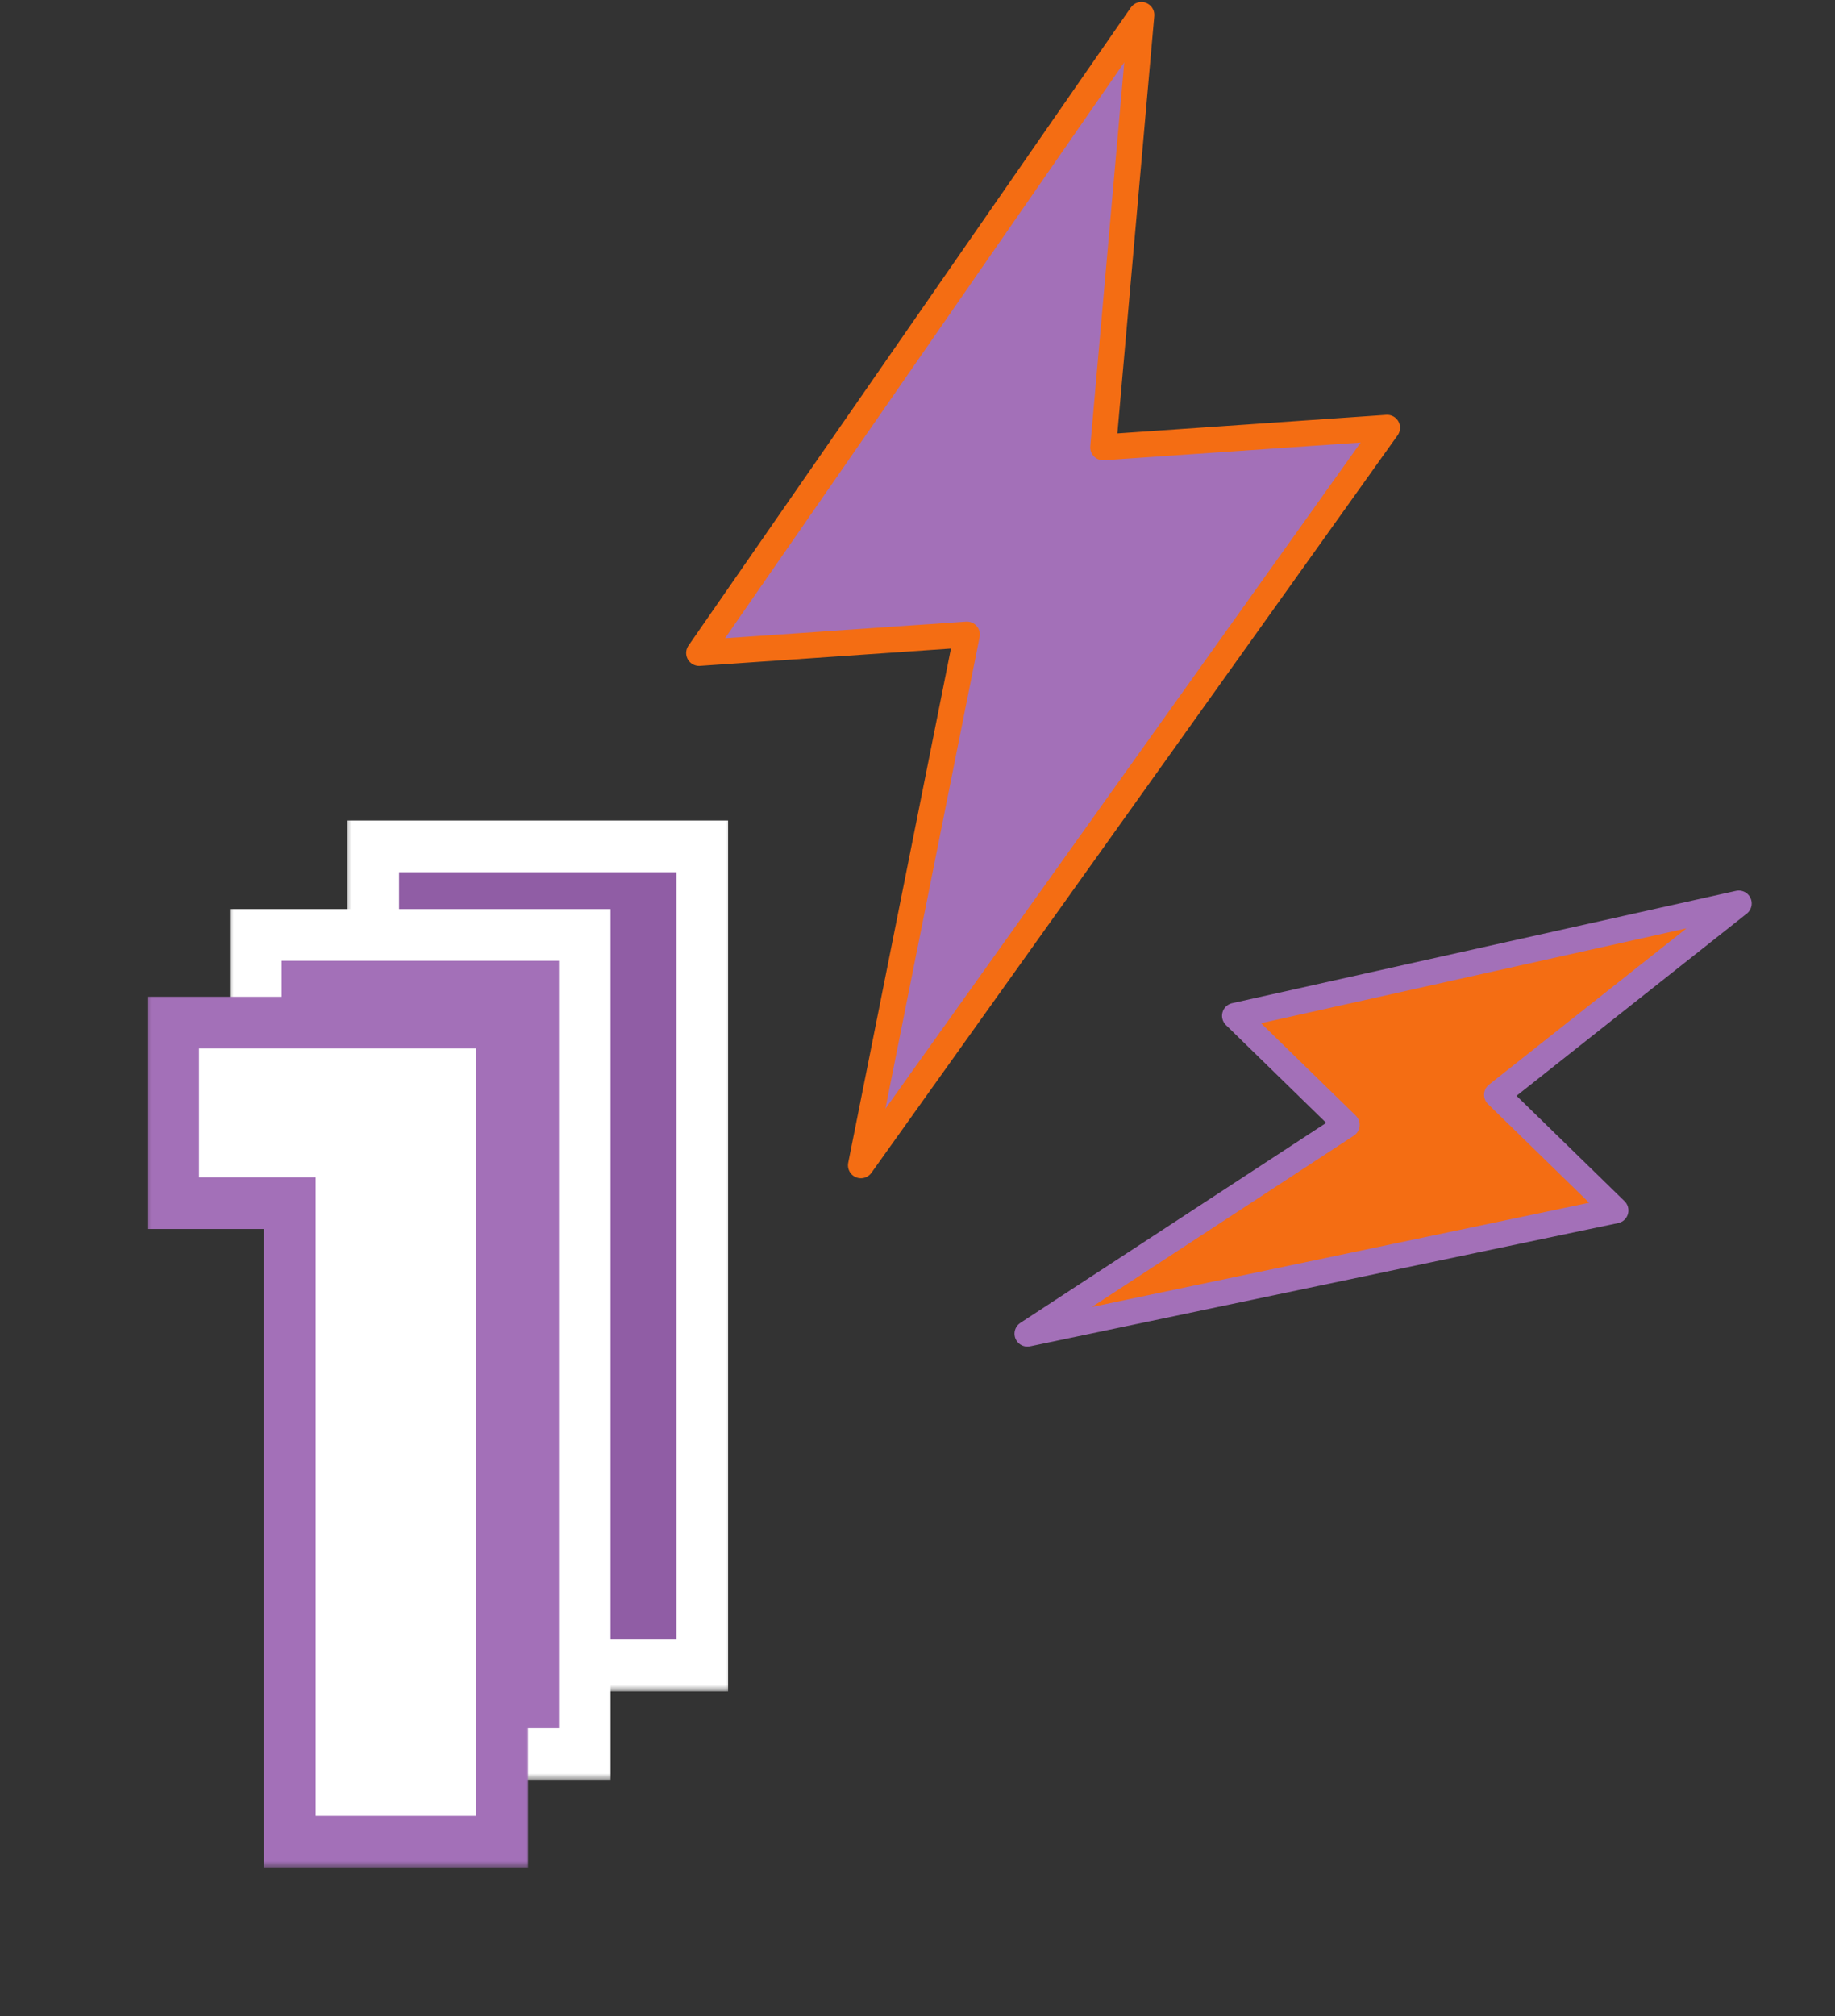
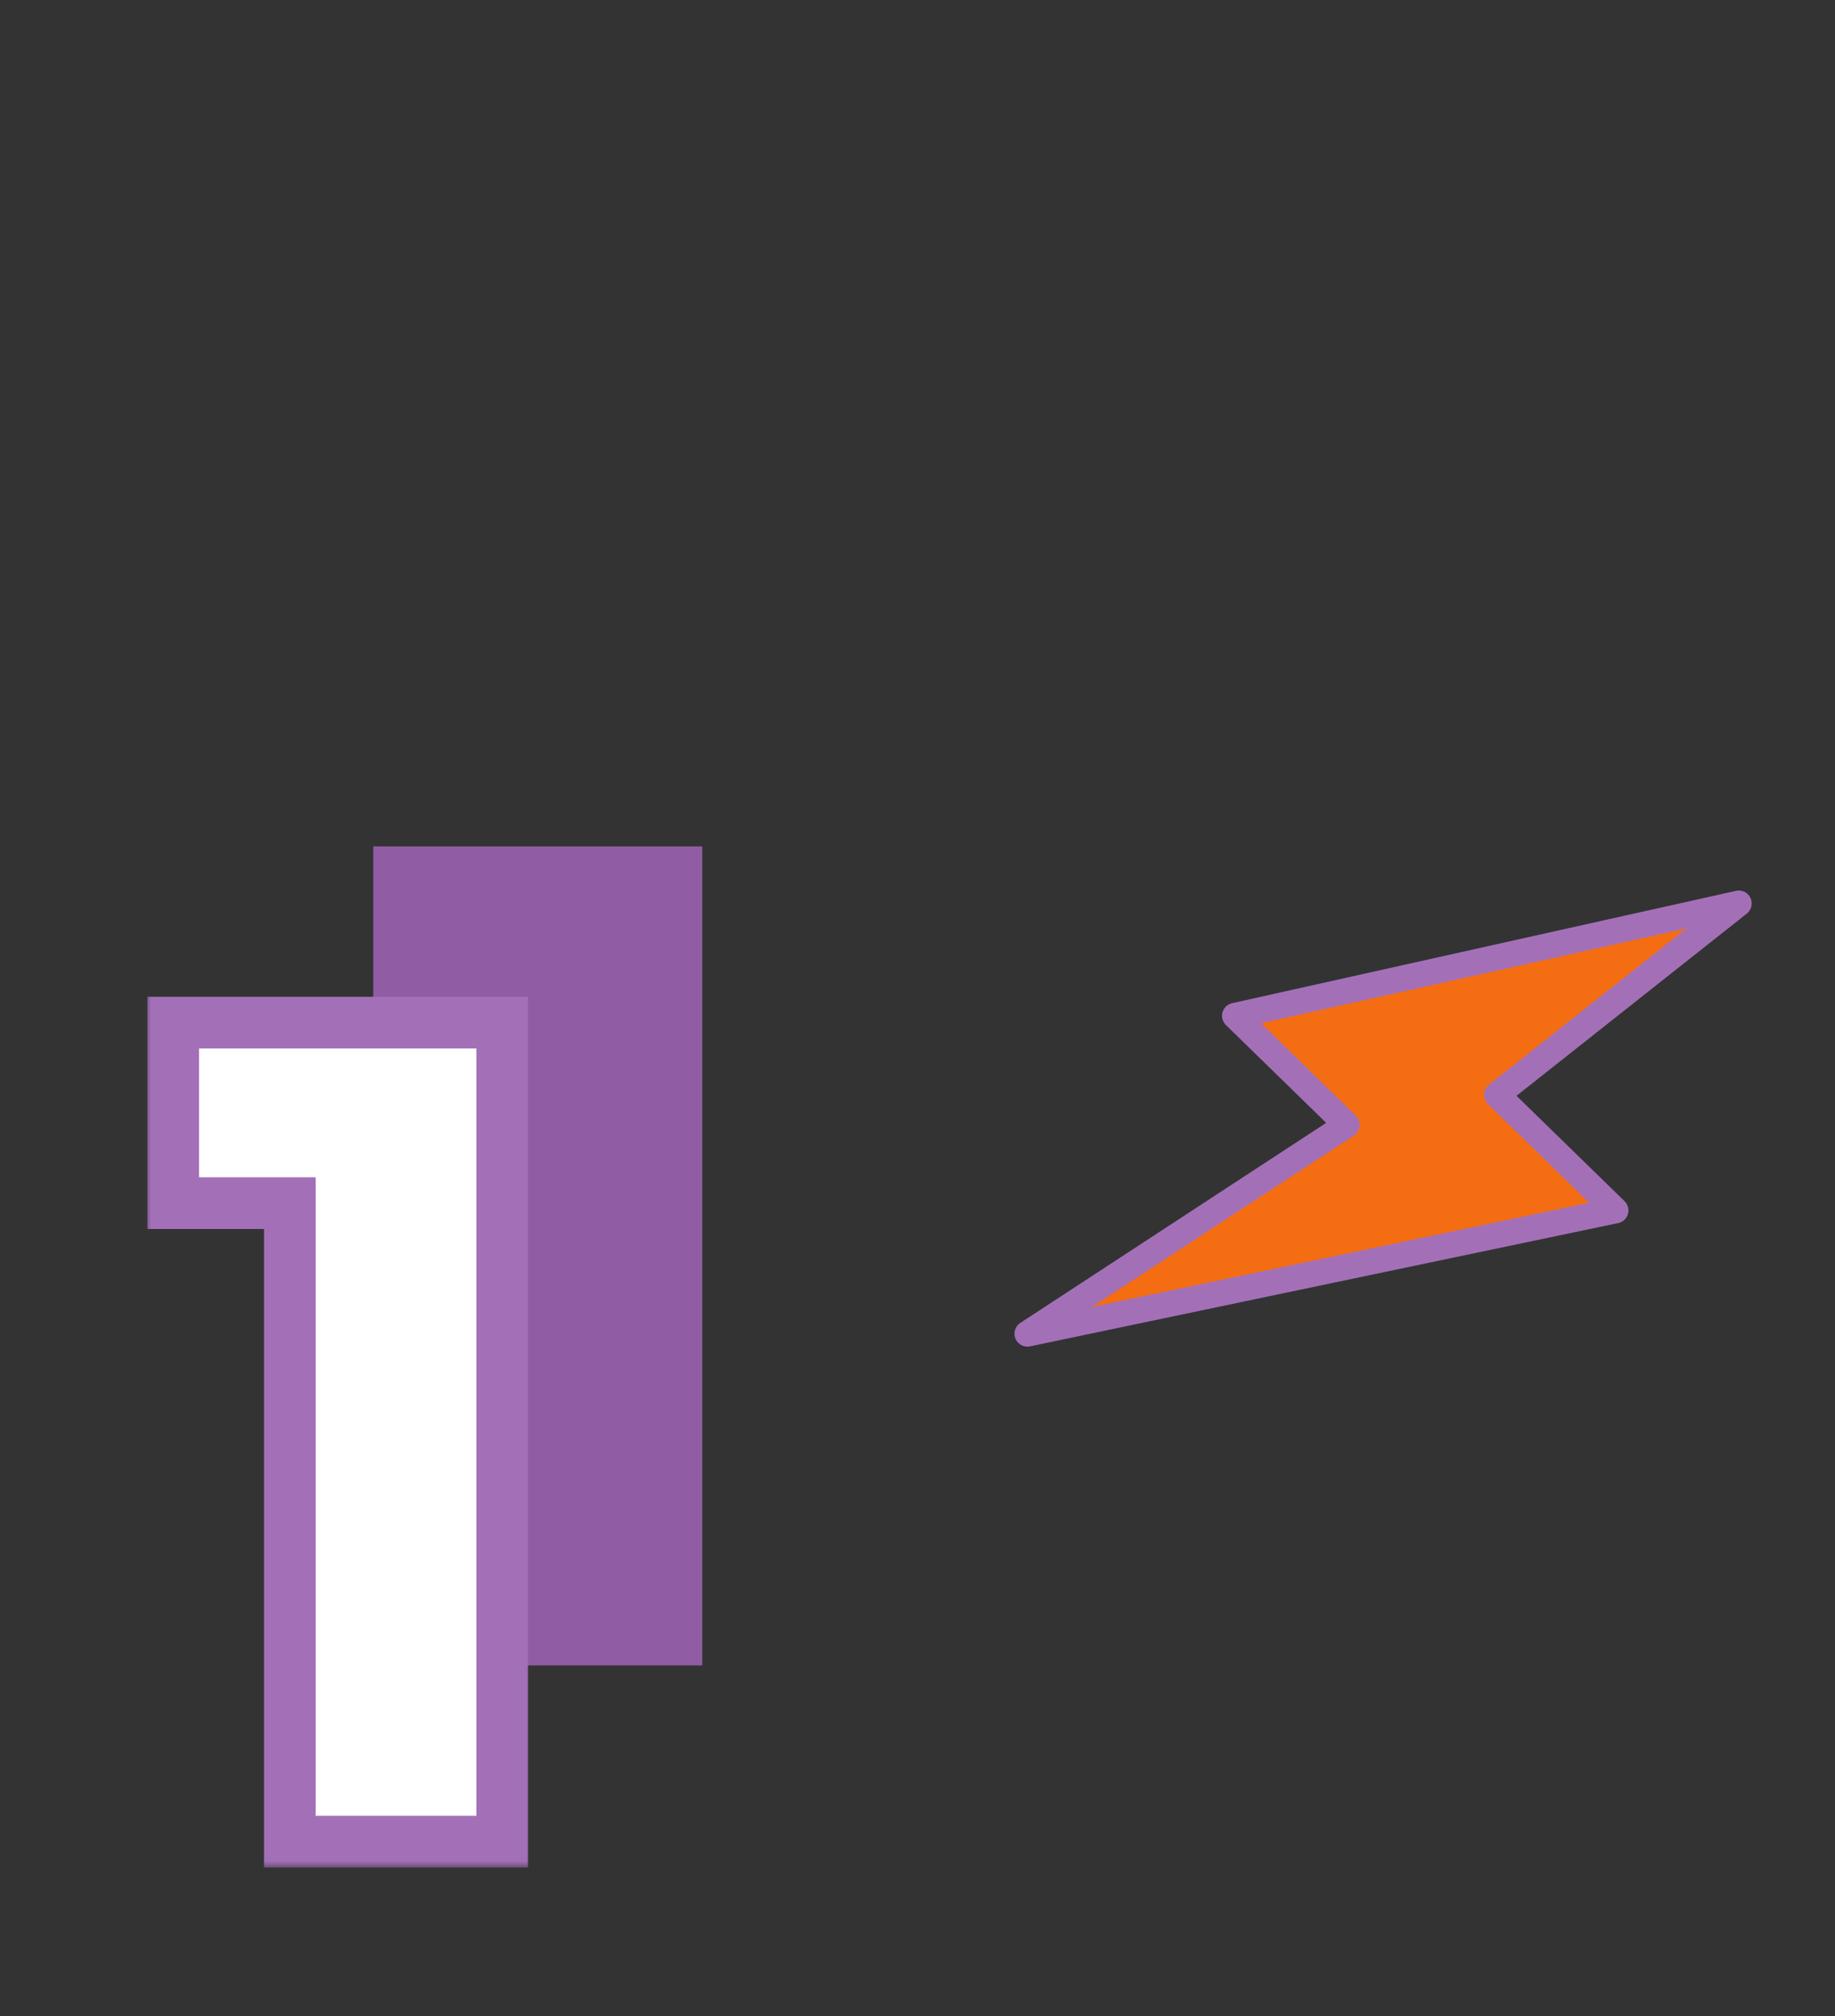
<svg xmlns="http://www.w3.org/2000/svg" width="142" height="156" viewBox="0 0 142 156" fill="none">
  <rect x="0" y="0" width="142" height="156" fill="#333333" stroke="none" />
  <mask id="path-1-outside-1_778_36" maskUnits="userSpaceOnUse" x="26.679" y="62.847" width="30" height="68" fill="black">
-     <rect fill="white" x="26.679" y="62.847" width="30" height="68" />
-     <path d="M37.909 128.847V79.447H28.884V65.482H54.344V128.847H37.909Z" />
-   </mask>
+     </mask>
  <path d="M37.909 128.847V79.447H28.884V65.482H54.344V128.847H37.909Z" fill="#905DA5" />
  <path d="M37.909 128.847H35.909V130.847H37.909V128.847ZM37.909 79.447H39.909V77.447H37.909V79.447ZM28.884 79.447H26.884V81.447H28.884V79.447ZM28.884 65.482V63.482H26.884V65.482H28.884ZM54.344 65.482H56.344V63.482H54.344V65.482ZM54.344 128.847V130.847H56.344V128.847H54.344ZM37.909 128.847H39.909V79.447H37.909H35.909V128.847H37.909ZM37.909 79.447V77.447H28.884V79.447V81.447H37.909V79.447ZM28.884 79.447H30.884V65.482H28.884H26.884V79.447H28.884ZM28.884 65.482V67.482H54.344V65.482V63.482H28.884V65.482ZM54.344 65.482H52.344V128.847H54.344H56.344V65.482H54.344ZM54.344 128.847V126.847H37.909V128.847V130.847H54.344V128.847Z" fill="white" mask="url(#path-1-outside-1_778_36)" />
  <mask id="path-3-outside-2_778_36" maskUnits="userSpaceOnUse" x="17.59" y="69.699" width="30" height="68" fill="black">
    <rect fill="white" x="17.59" y="69.699" width="30" height="68" />
    <path d="M28.82 135.699L28.82 86.299H19.795V72.334H45.255V135.699H28.82Z" />
  </mask>
-   <path d="M28.82 135.699L28.82 86.299H19.795V72.334H45.255V135.699H28.82Z" fill="#A370B8" />
-   <path d="M28.82 135.699H26.82V137.699H28.82V135.699ZM28.82 86.299H30.82V84.299H28.82V86.299ZM19.795 86.299H17.795V88.299H19.795V86.299ZM19.795 72.334V70.334H17.795V72.334H19.795ZM45.255 72.334H47.255V70.334H45.255V72.334ZM45.255 135.699V137.699H47.255V135.699H45.255ZM28.82 135.699H30.82L30.82 86.299H28.82H26.82L26.82 135.699H28.82ZM28.82 86.299V84.299H19.795V86.299V88.299H28.82V86.299ZM19.795 86.299H21.795V72.334H19.795H17.795V86.299H19.795ZM19.795 72.334V74.334H45.255V72.334V70.334H19.795V72.334ZM45.255 72.334H43.255V135.699H45.255H47.255V72.334H45.255ZM45.255 135.699V133.699H28.82V135.699V137.699H45.255V135.699Z" fill="white" mask="url(#path-3-outside-2_778_36)" />
  <mask id="path-5-outside-3_778_36" maskUnits="userSpaceOnUse" x="11.2" y="76.484" width="30" height="68" fill="black">
    <rect fill="white" x="11.2" y="76.484" width="30" height="68" />
    <path d="M22.43 142.484L22.43 93.084H13.405L13.405 79.119H38.865V142.484H22.43Z" />
  </mask>
  <path d="M22.43 142.484L22.43 93.084H13.405L13.405 79.119H38.865V142.484H22.43Z" fill="white" />
  <path d="M22.43 142.484H20.43V144.484H22.43V142.484ZM22.43 93.084H24.43V91.084H22.43V93.084ZM13.405 93.084H11.405V95.084H13.405V93.084ZM13.405 79.119V77.119H11.405V79.119H13.405ZM38.865 79.119H40.865V77.119H38.865V79.119ZM38.865 142.484V144.484H40.865V142.484H38.865ZM22.43 142.484H24.43L24.43 93.084H22.43H20.43L20.43 142.484H22.43ZM22.43 93.084V91.084H13.405V93.084V95.084H22.43V93.084ZM13.405 93.084H15.405L15.405 79.119H13.405H11.405L11.405 93.084H13.405ZM13.405 79.119V81.119H38.865V79.119V77.119H13.405V79.119ZM38.865 79.119H36.865V142.484H38.865H40.865V79.119H38.865ZM38.865 142.484V140.484H22.43V142.484V144.484H38.865V142.484Z" fill="#A370B8" mask="url(#path-5-outside-3_778_36)" />
-   <path d="M54.098 50.521L88.326 1.155L85.367 34.611L107.342 33.094L66.62 90.158L74.825 49.09L54.098 50.521Z" fill="#A370B8" stroke="#F46D13" stroke-width="2" stroke-linecap="round" stroke-linejoin="round" />
  <path d="M95.566 78.59L134.554 69.899L115.843 84.701L125.015 93.648L79.506 103.185L104.216 87.028L95.566 78.59Z" fill="#F46D13" stroke="#A370B8" stroke-width="2" stroke-linecap="round" stroke-linejoin="round" />
</svg>